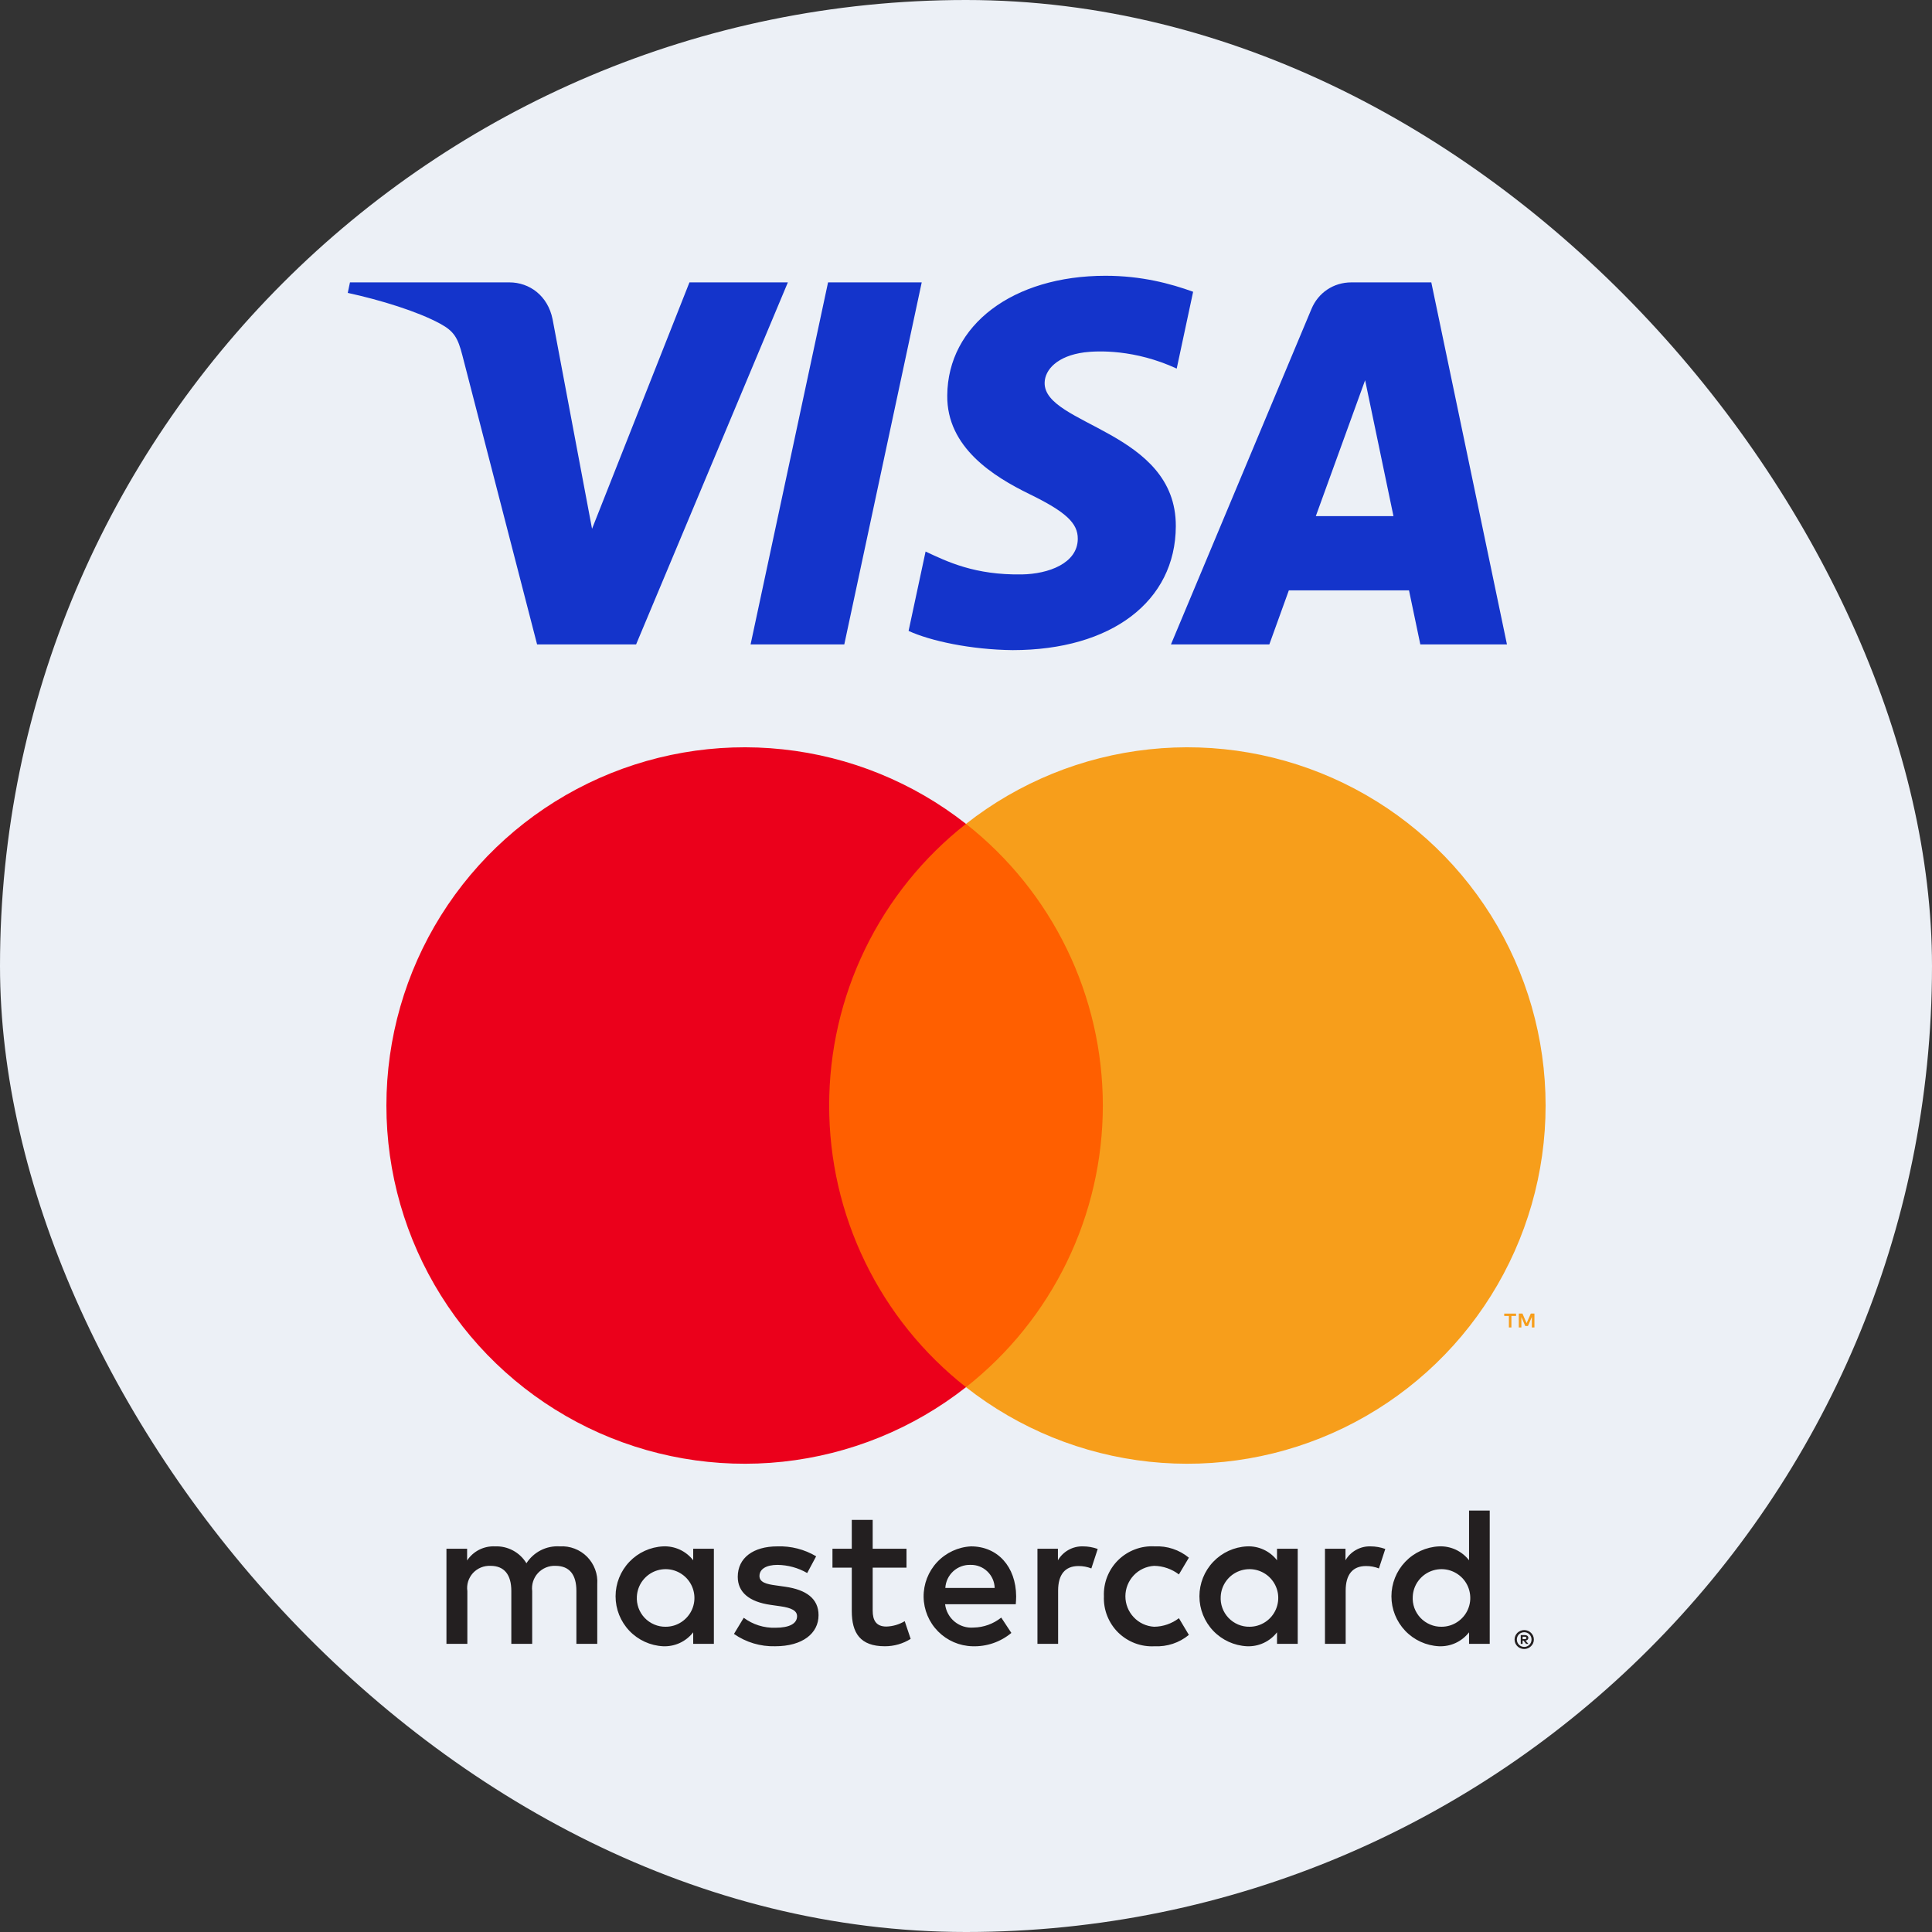
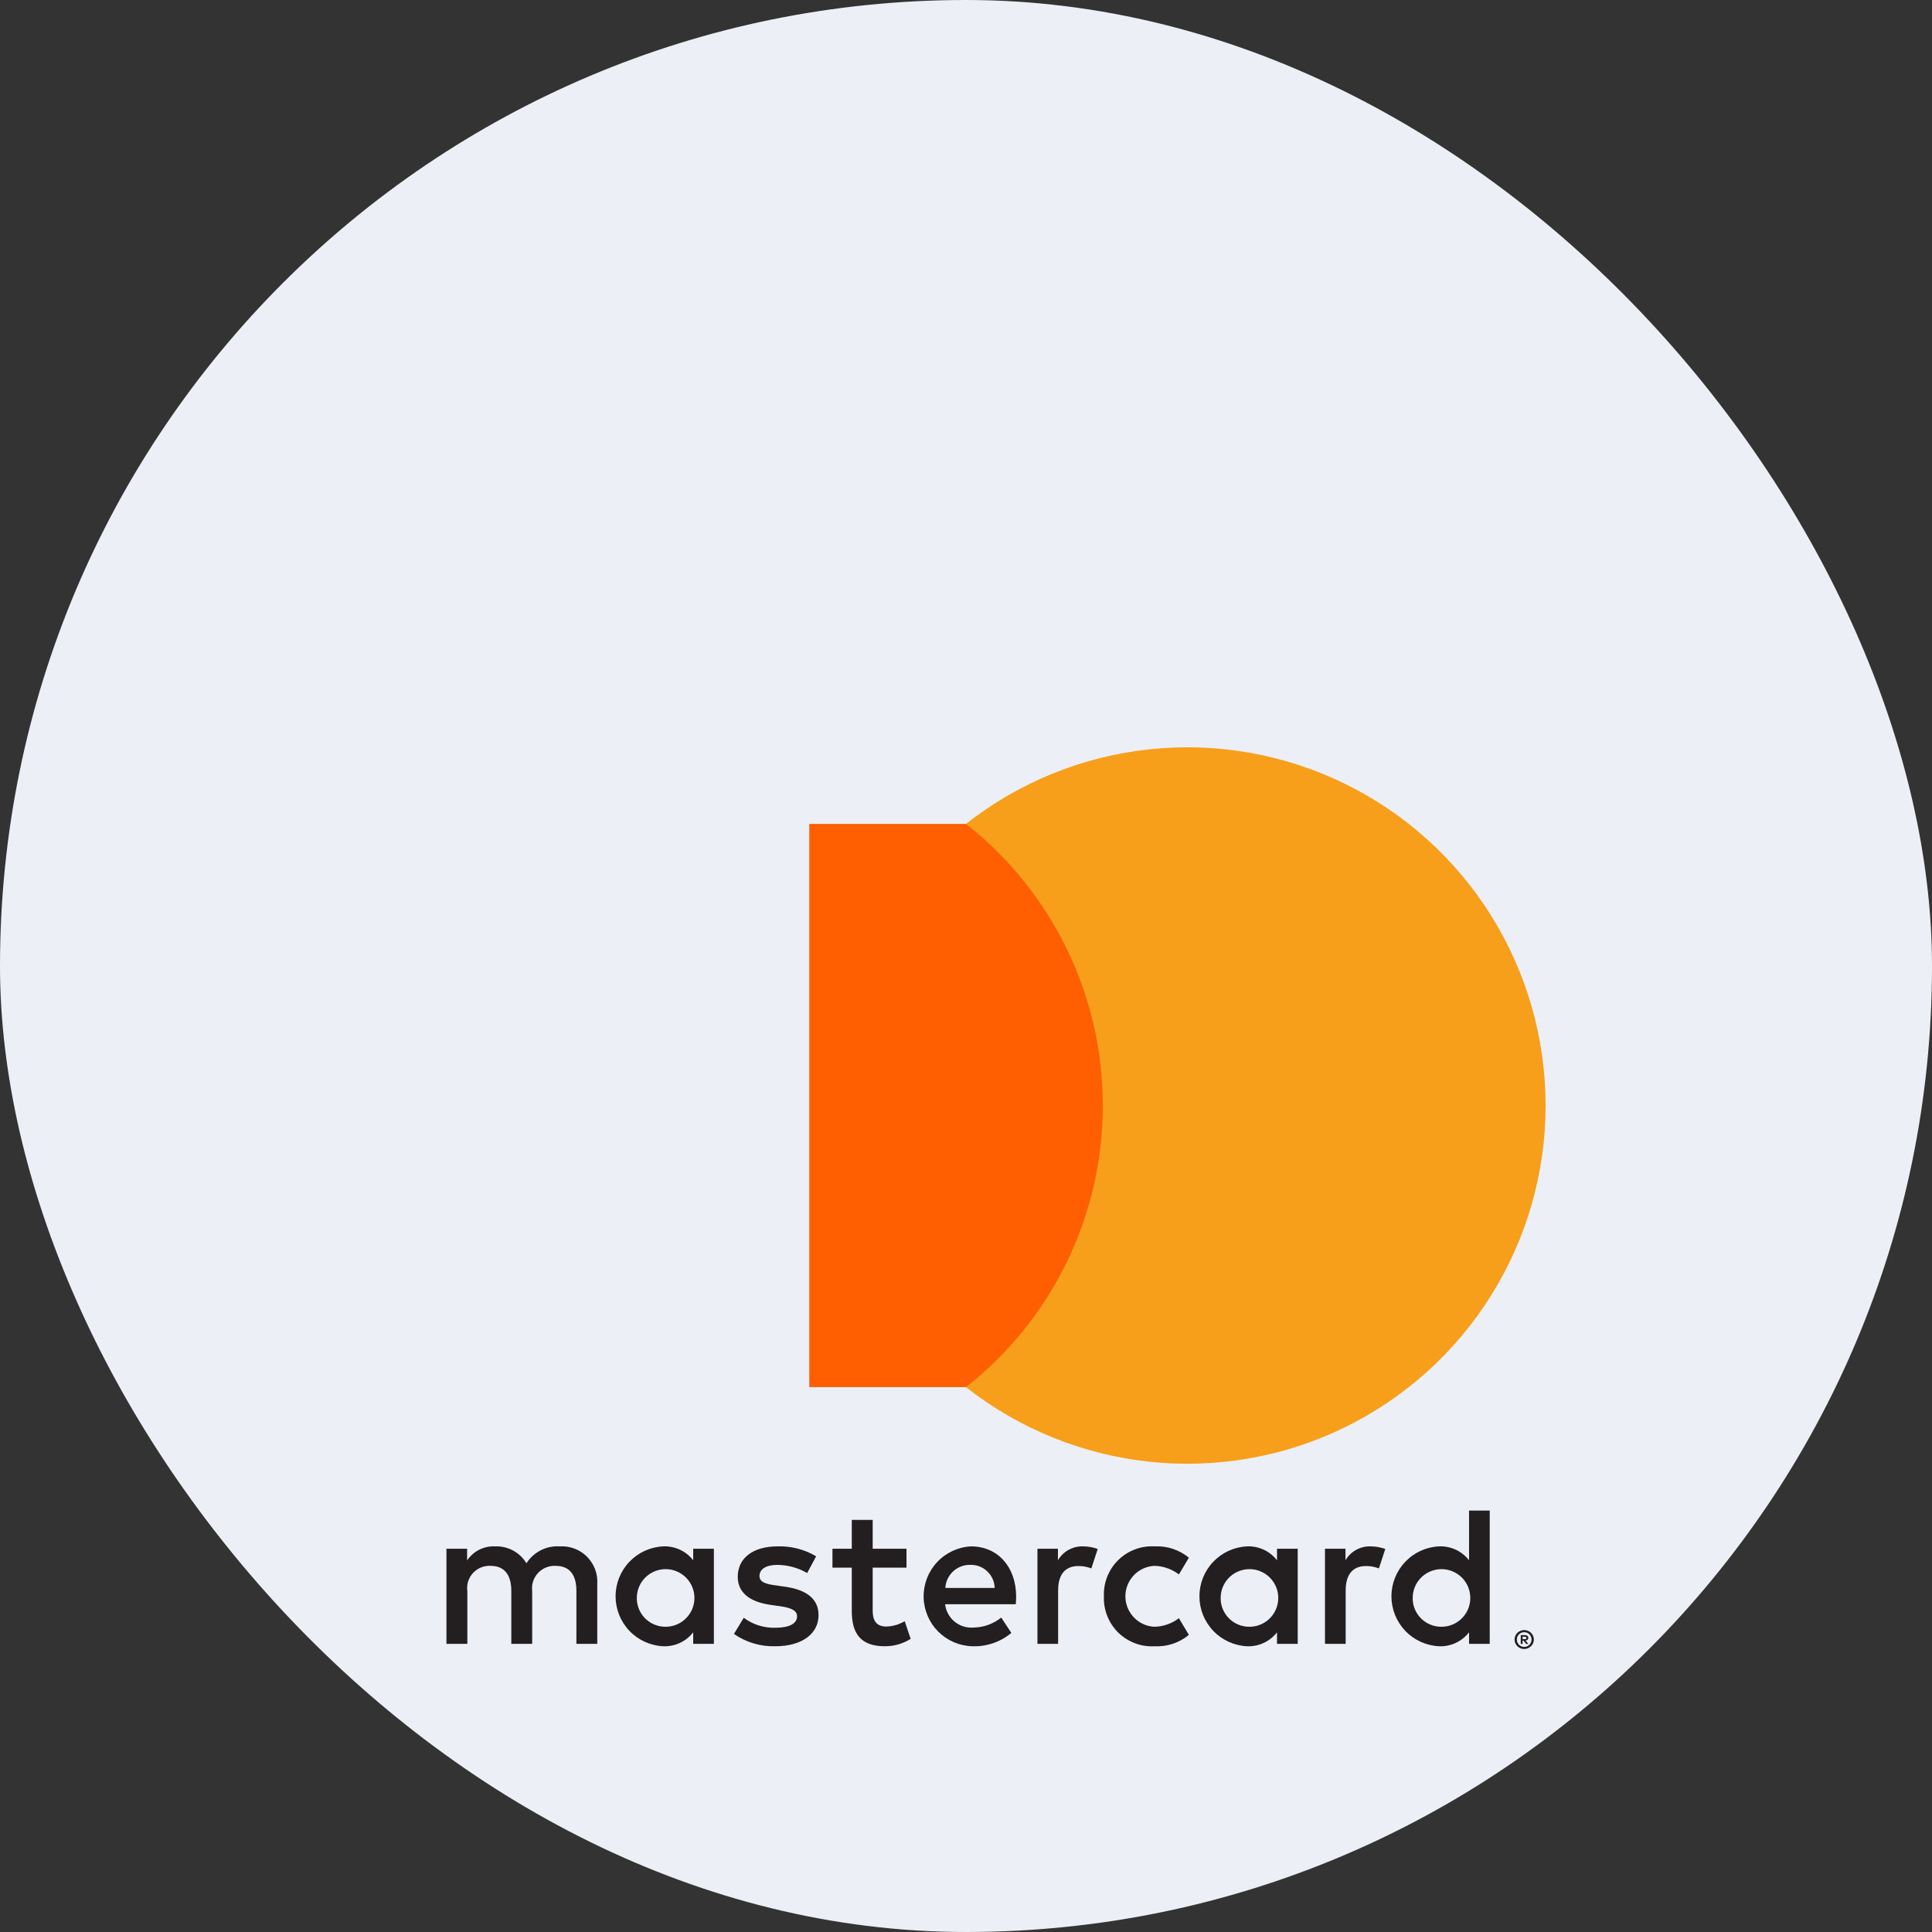
<svg xmlns="http://www.w3.org/2000/svg" width="50" height="50" viewBox="0 0 50 50" fill="none">
  <rect x="0" y="0" width="50" height="50" fill="#333333" stroke="none" />
  <g clip-path="url(#clip0_504_3332)">
    <rect width="50" height="50" rx="25" fill="#ECF0F6" />
-     <path d="M23.854 7.308L21.85 16.678H19.425L21.43 7.308H23.854ZM34.053 13.358L35.329 9.84L36.063 13.358H34.053ZM36.758 16.678H39L37.042 7.308H34.974C34.508 7.308 34.115 7.578 33.941 7.995L30.304 16.678H32.85L33.355 15.279H36.465L36.758 16.678ZM30.43 13.619C30.441 11.146 27.012 11.009 27.035 9.904C27.042 9.568 27.362 9.211 28.062 9.119C28.41 9.075 29.367 9.038 30.453 9.539L30.878 7.551C30.295 7.34 29.544 7.137 28.61 7.137C26.214 7.137 24.528 8.41 24.515 10.234C24.499 11.583 25.719 12.335 26.636 12.784C27.581 13.244 27.898 13.538 27.893 13.948C27.887 14.577 27.14 14.855 26.444 14.866C25.224 14.885 24.517 14.537 23.954 14.274L23.514 16.328C24.081 16.588 25.127 16.814 26.209 16.825C28.757 16.825 30.423 15.567 30.43 13.619ZM20.39 7.308L16.462 16.678H13.9L11.967 9.2C11.85 8.74 11.748 8.571 11.391 8.377C10.809 8.06 9.846 7.764 9 7.58L9.057 7.308H13.182C13.708 7.308 14.18 7.657 14.301 8.263L15.322 13.685L17.843 7.308H20.39Z" fill="#1434CB" />
    <path d="M15.457 42.543V40.998C15.466 40.868 15.448 40.738 15.402 40.616C15.357 40.494 15.286 40.383 15.195 40.29C15.103 40.197 14.993 40.125 14.871 40.079C14.749 40.032 14.619 40.012 14.489 40.02C14.319 40.009 14.149 40.043 13.997 40.12C13.845 40.197 13.716 40.314 13.624 40.457C13.54 40.318 13.421 40.204 13.277 40.127C13.134 40.05 12.973 40.013 12.81 40.02C12.669 40.013 12.528 40.043 12.401 40.107C12.275 40.171 12.167 40.267 12.089 40.385V40.081H11.554V42.543H12.095V41.178C12.083 41.094 12.09 41.008 12.115 40.927C12.141 40.846 12.184 40.772 12.241 40.709C12.299 40.647 12.37 40.598 12.448 40.566C12.527 40.534 12.612 40.52 12.697 40.524C13.052 40.524 13.233 40.756 13.233 41.173V42.543H13.773V41.178C13.763 41.094 13.77 41.009 13.796 40.928C13.822 40.847 13.865 40.773 13.922 40.711C13.98 40.649 14.05 40.6 14.129 40.567C14.207 40.535 14.291 40.52 14.376 40.524C14.742 40.524 14.917 40.756 14.917 41.173V42.543H15.457ZM23.46 40.081H22.585V39.335H22.044V40.081H21.544V40.571H22.044V41.693C22.044 42.265 22.265 42.605 22.899 42.605C23.136 42.606 23.368 42.54 23.568 42.414L23.414 41.956C23.27 42.042 23.107 42.09 22.94 42.095C22.672 42.095 22.585 41.93 22.585 41.683V40.571H23.46V40.081ZM28.028 40.02C27.898 40.016 27.768 40.047 27.654 40.111C27.54 40.174 27.445 40.267 27.379 40.38V40.081H26.849V42.543H27.384V41.163C27.384 40.756 27.559 40.529 27.91 40.529C28.024 40.528 28.138 40.549 28.244 40.591L28.409 40.087C28.287 40.043 28.158 40.02 28.028 40.02ZM21.122 40.277C20.819 40.097 20.471 40.008 20.118 40.02C19.495 40.02 19.093 40.318 19.093 40.808C19.093 41.209 19.392 41.456 19.943 41.534L20.195 41.57C20.489 41.611 20.628 41.688 20.628 41.827C20.628 42.018 20.432 42.126 20.067 42.126C19.772 42.135 19.484 42.044 19.248 41.868L18.995 42.286C19.307 42.504 19.681 42.615 20.061 42.605C20.772 42.605 21.184 42.27 21.184 41.801C21.184 41.369 20.86 41.142 20.324 41.065L20.072 41.029C19.84 40.998 19.655 40.952 19.655 40.787C19.655 40.607 19.83 40.499 20.123 40.499C20.393 40.503 20.657 40.575 20.89 40.71L21.122 40.277ZM35.47 40.02C35.339 40.016 35.21 40.047 35.096 40.111C34.981 40.174 34.886 40.267 34.821 40.38V40.081H34.29V42.543H34.826V41.163C34.826 40.756 35.001 40.529 35.351 40.529C35.466 40.528 35.58 40.549 35.686 40.591L35.851 40.087C35.728 40.043 35.6 40.02 35.47 40.02ZM28.569 41.312C28.562 41.486 28.591 41.659 28.655 41.82C28.719 41.981 28.815 42.128 28.939 42.25C29.063 42.371 29.211 42.466 29.373 42.527C29.535 42.588 29.709 42.615 29.882 42.605C30.204 42.621 30.52 42.516 30.768 42.311L30.51 41.879C30.325 42.02 30.099 42.098 29.867 42.1C29.666 42.088 29.477 42 29.34 41.853C29.202 41.707 29.125 41.513 29.125 41.312C29.125 41.111 29.202 40.918 29.34 40.771C29.477 40.625 29.666 40.537 29.867 40.524C30.099 40.527 30.325 40.605 30.51 40.746L30.768 40.313C30.52 40.108 30.204 40.004 29.882 40.02C29.709 40.01 29.535 40.036 29.373 40.098C29.211 40.159 29.063 40.253 28.939 40.375C28.815 40.497 28.719 40.643 28.655 40.804C28.591 40.966 28.562 41.139 28.569 41.312ZM33.585 41.312V40.081H33.049V40.38C32.958 40.262 32.84 40.168 32.704 40.105C32.569 40.043 32.421 40.013 32.272 40.02C31.94 40.036 31.627 40.179 31.398 40.42C31.169 40.66 31.041 40.98 31.041 41.312C31.041 41.645 31.169 41.964 31.398 42.205C31.627 42.445 31.94 42.589 32.272 42.605C32.421 42.611 32.569 42.582 32.704 42.519C32.84 42.456 32.958 42.362 33.049 42.244V42.543H33.585V41.312ZM31.592 41.312C31.6 41.167 31.651 41.027 31.738 40.91C31.824 40.794 31.943 40.705 32.08 40.655C32.217 40.605 32.365 40.596 32.507 40.629C32.648 40.663 32.777 40.736 32.877 40.842C32.977 40.948 33.044 41.08 33.07 41.224C33.095 41.367 33.078 41.514 33.021 41.648C32.964 41.782 32.869 41.896 32.748 41.976C32.626 42.057 32.484 42.1 32.339 42.1C32.237 42.102 32.136 42.082 32.041 42.042C31.948 42.002 31.863 41.944 31.793 41.87C31.723 41.796 31.668 41.708 31.634 41.612C31.599 41.516 31.585 41.414 31.592 41.312ZM25.129 40.02C24.795 40.037 24.481 40.184 24.252 40.428C24.024 40.672 23.899 40.995 23.903 41.33C23.908 41.664 24.042 41.984 24.277 42.221C24.512 42.459 24.831 42.597 25.165 42.605C25.532 42.618 25.892 42.495 26.174 42.26L25.912 41.863C25.708 42.026 25.456 42.117 25.196 42.121C25.019 42.136 24.843 42.081 24.706 41.969C24.568 41.856 24.48 41.695 24.459 41.518H26.288C26.293 41.451 26.298 41.384 26.298 41.312C26.293 40.545 25.819 40.02 25.129 40.02ZM25.119 40.499C25.28 40.495 25.437 40.557 25.553 40.669C25.67 40.781 25.738 40.934 25.742 41.096H24.465C24.474 40.931 24.548 40.776 24.67 40.664C24.792 40.553 24.953 40.493 25.119 40.499ZM38.554 41.312V39.093H38.019V40.38C37.927 40.262 37.809 40.168 37.674 40.105C37.539 40.043 37.39 40.013 37.241 40.02C36.909 40.036 36.596 40.179 36.367 40.42C36.138 40.66 36.01 40.98 36.01 41.312C36.01 41.645 36.138 41.964 36.367 42.205C36.596 42.445 36.909 42.589 37.241 42.605C37.39 42.611 37.539 42.582 37.674 42.519C37.809 42.456 37.927 42.362 38.019 42.244V42.543H38.554V41.312ZM39.447 42.186C39.48 42.186 39.514 42.193 39.544 42.206C39.574 42.218 39.6 42.236 39.623 42.258C39.646 42.28 39.664 42.307 39.677 42.336C39.69 42.366 39.696 42.398 39.696 42.431C39.696 42.464 39.69 42.496 39.677 42.526C39.664 42.555 39.646 42.581 39.623 42.603C39.6 42.626 39.574 42.644 39.544 42.656C39.514 42.669 39.48 42.676 39.447 42.676C39.398 42.676 39.35 42.662 39.309 42.636C39.268 42.609 39.236 42.571 39.216 42.526C39.203 42.496 39.197 42.464 39.197 42.431C39.197 42.398 39.203 42.366 39.216 42.336C39.229 42.307 39.247 42.28 39.269 42.258C39.292 42.236 39.319 42.218 39.349 42.206C39.38 42.193 39.413 42.186 39.447 42.186ZM39.447 42.622C39.473 42.622 39.498 42.617 39.521 42.607C39.543 42.597 39.564 42.583 39.581 42.566C39.617 42.53 39.636 42.482 39.636 42.431C39.636 42.38 39.617 42.332 39.581 42.296C39.564 42.279 39.543 42.265 39.521 42.256C39.498 42.246 39.473 42.241 39.447 42.241C39.421 42.241 39.396 42.246 39.372 42.256C39.349 42.265 39.329 42.279 39.311 42.296C39.276 42.332 39.256 42.38 39.256 42.431C39.256 42.482 39.276 42.53 39.311 42.566C39.329 42.583 39.349 42.597 39.372 42.607C39.396 42.617 39.421 42.622 39.447 42.622ZM39.462 42.316C39.486 42.315 39.51 42.322 39.529 42.336C39.537 42.342 39.543 42.351 39.547 42.36C39.551 42.369 39.553 42.379 39.553 42.389C39.553 42.398 39.551 42.406 39.548 42.414C39.545 42.422 39.54 42.429 39.534 42.435C39.519 42.449 39.5 42.457 39.48 42.458L39.555 42.544H39.496L39.428 42.459H39.405V42.544H39.357V42.316H39.462ZM39.405 42.359V42.42H39.461C39.472 42.42 39.482 42.418 39.492 42.412C39.495 42.41 39.498 42.406 39.501 42.402C39.502 42.398 39.503 42.394 39.503 42.389C39.503 42.385 39.502 42.38 39.5 42.376C39.498 42.372 39.495 42.369 39.492 42.367C39.482 42.361 39.472 42.359 39.461 42.359H39.405ZM36.562 41.312C36.57 41.167 36.62 41.027 36.707 40.911C36.794 40.794 36.913 40.705 37.05 40.655C37.186 40.605 37.334 40.596 37.476 40.629C37.618 40.663 37.746 40.737 37.847 40.842C37.947 40.948 38.014 41.08 38.039 41.224C38.065 41.367 38.048 41.514 37.991 41.648C37.934 41.782 37.838 41.896 37.717 41.976C37.596 42.057 37.454 42.1 37.308 42.1C37.206 42.102 37.105 42.082 37.011 42.042C36.917 42.002 36.832 41.944 36.762 41.87C36.692 41.796 36.638 41.708 36.603 41.612C36.569 41.516 36.555 41.414 36.562 41.312ZM18.475 41.312V40.081H17.94V40.38C17.848 40.262 17.73 40.168 17.595 40.105C17.459 40.043 17.311 40.013 17.162 40.02C16.83 40.036 16.517 40.179 16.288 40.42C16.059 40.66 15.931 40.98 15.931 41.312C15.931 41.645 16.059 41.964 16.288 42.205C16.517 42.445 16.83 42.589 17.162 42.605C17.311 42.611 17.459 42.582 17.595 42.519C17.73 42.456 17.848 42.362 17.94 42.244V42.543H18.475V41.312ZM16.482 41.312C16.491 41.167 16.541 41.027 16.628 40.911C16.715 40.794 16.834 40.705 16.97 40.655C17.107 40.605 17.255 40.596 17.397 40.629C17.538 40.663 17.667 40.737 17.767 40.842C17.867 40.948 17.934 41.08 17.96 41.224C17.986 41.367 17.969 41.514 17.912 41.648C17.854 41.782 17.759 41.896 17.638 41.976C17.517 42.057 17.375 42.1 17.229 42.1C17.127 42.102 17.026 42.082 16.932 42.042C16.838 42.002 16.753 41.944 16.683 41.87C16.613 41.796 16.559 41.708 16.524 41.612C16.49 41.516 16.475 41.414 16.482 41.312Z" fill="#231F20" />
    <path d="M29.056 21.322H20.944V35.899H29.056V21.322Z" fill="#FF5F00" />
-     <path d="M21.459 28.611C21.458 27.207 21.776 25.821 22.39 24.558C23.003 23.296 23.896 22.189 25 21.322C23.633 20.247 21.99 19.578 20.26 19.393C18.531 19.207 16.784 19.512 15.219 20.272C13.654 21.032 12.335 22.218 11.412 23.692C10.489 25.167 10 26.871 10 28.611C10 30.35 10.489 32.055 11.412 33.529C12.335 35.004 13.654 36.189 15.219 36.95C16.784 37.71 18.531 38.014 20.26 37.829C21.99 37.643 23.633 36.975 25 35.9C23.896 35.033 23.003 33.926 22.39 32.663C21.776 31.401 21.458 30.015 21.459 28.611Z" fill="#EB001B" />
    <path d="M40 28.611C40 30.35 39.511 32.055 38.588 33.529C37.665 35.004 36.346 36.189 34.781 36.95C33.217 37.71 31.47 38.014 29.74 37.829C28.01 37.643 26.368 36.975 25 35.9C26.104 35.032 26.996 33.925 27.609 32.663C28.223 31.4 28.541 30.015 28.541 28.611C28.541 27.207 28.223 25.822 27.609 24.559C26.996 23.297 26.104 22.19 25 21.322C26.368 20.247 28.01 19.578 29.74 19.393C31.47 19.207 33.217 19.512 34.781 20.272C36.346 21.032 37.665 22.218 38.588 23.692C39.511 25.167 40 26.871 40 28.611Z" fill="#F79E1B" />
-     <path d="M39.115 34.355V34.057H39.236V33.996H38.929V34.057H39.05V34.355H39.115ZM39.711 34.355V33.995H39.617L39.508 34.243L39.401 33.995H39.306V34.355H39.373V34.084L39.474 34.318H39.543L39.644 34.083V34.355H39.711Z" fill="#F79E1B" />
  </g>
  <defs>
    <clipPath id="clip0_504_3332">
      <rect width="50" height="50" rx="25" fill="white" />
    </clipPath>
  </defs>
</svg>